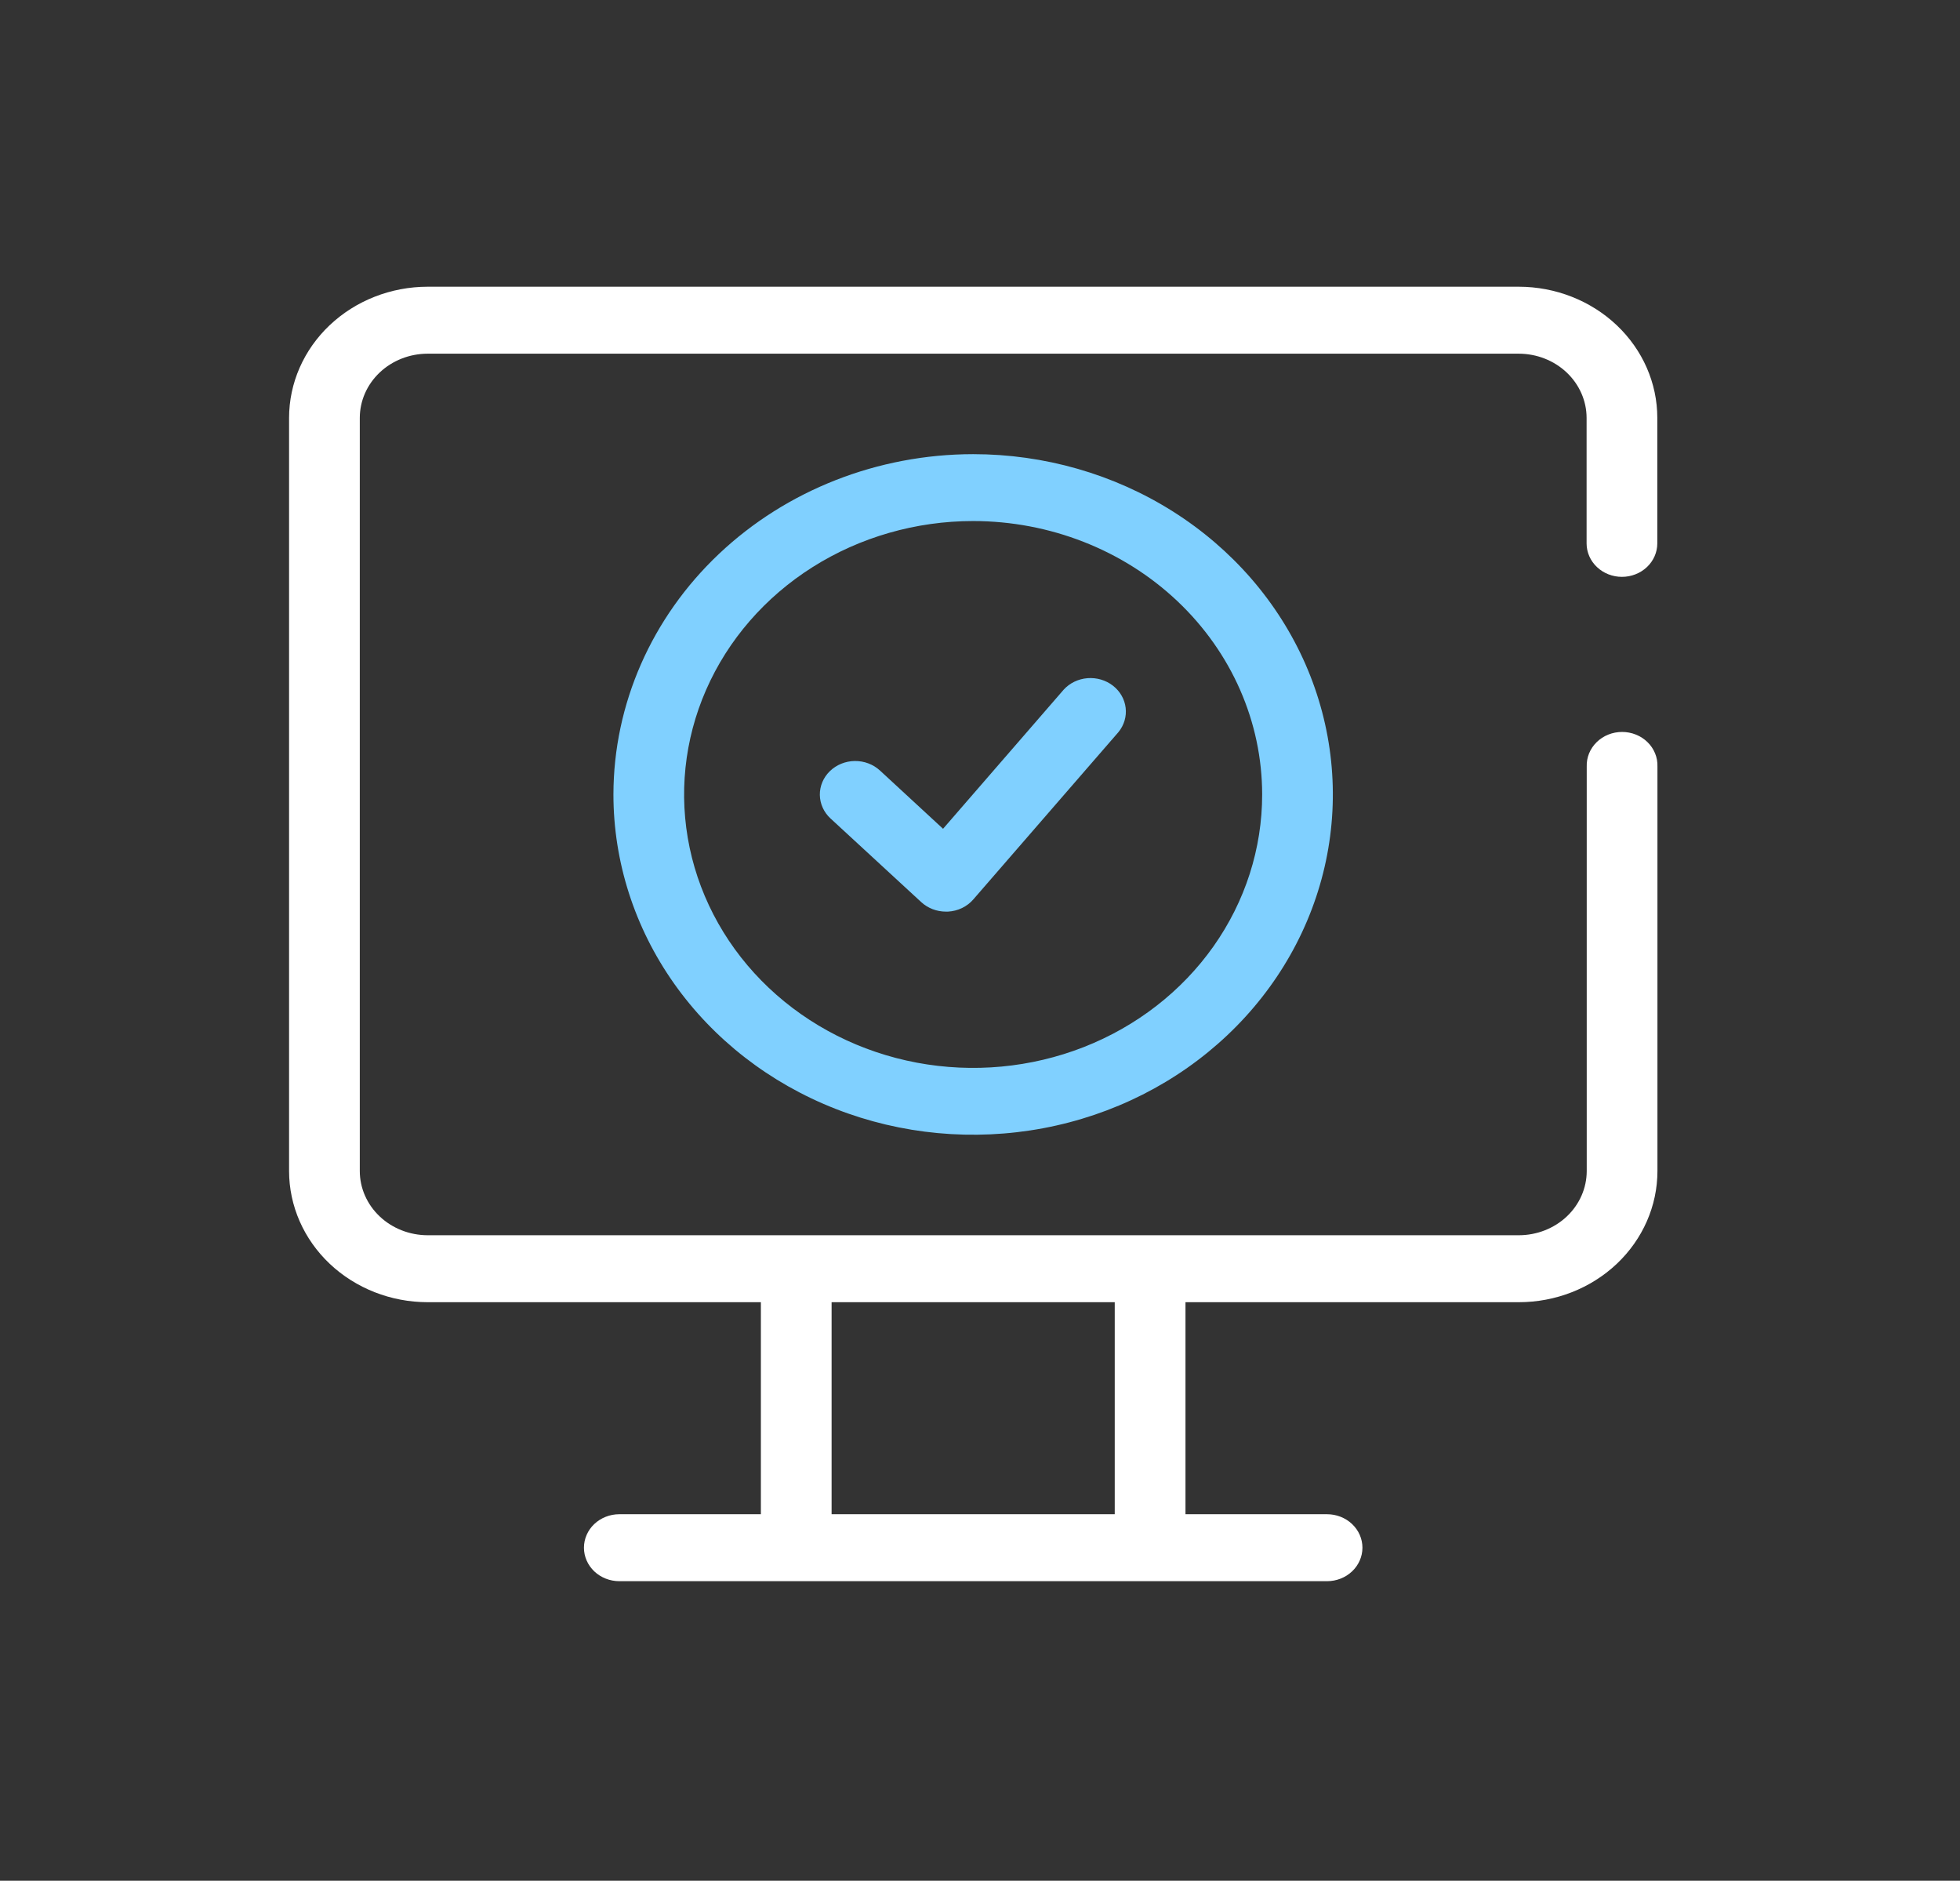
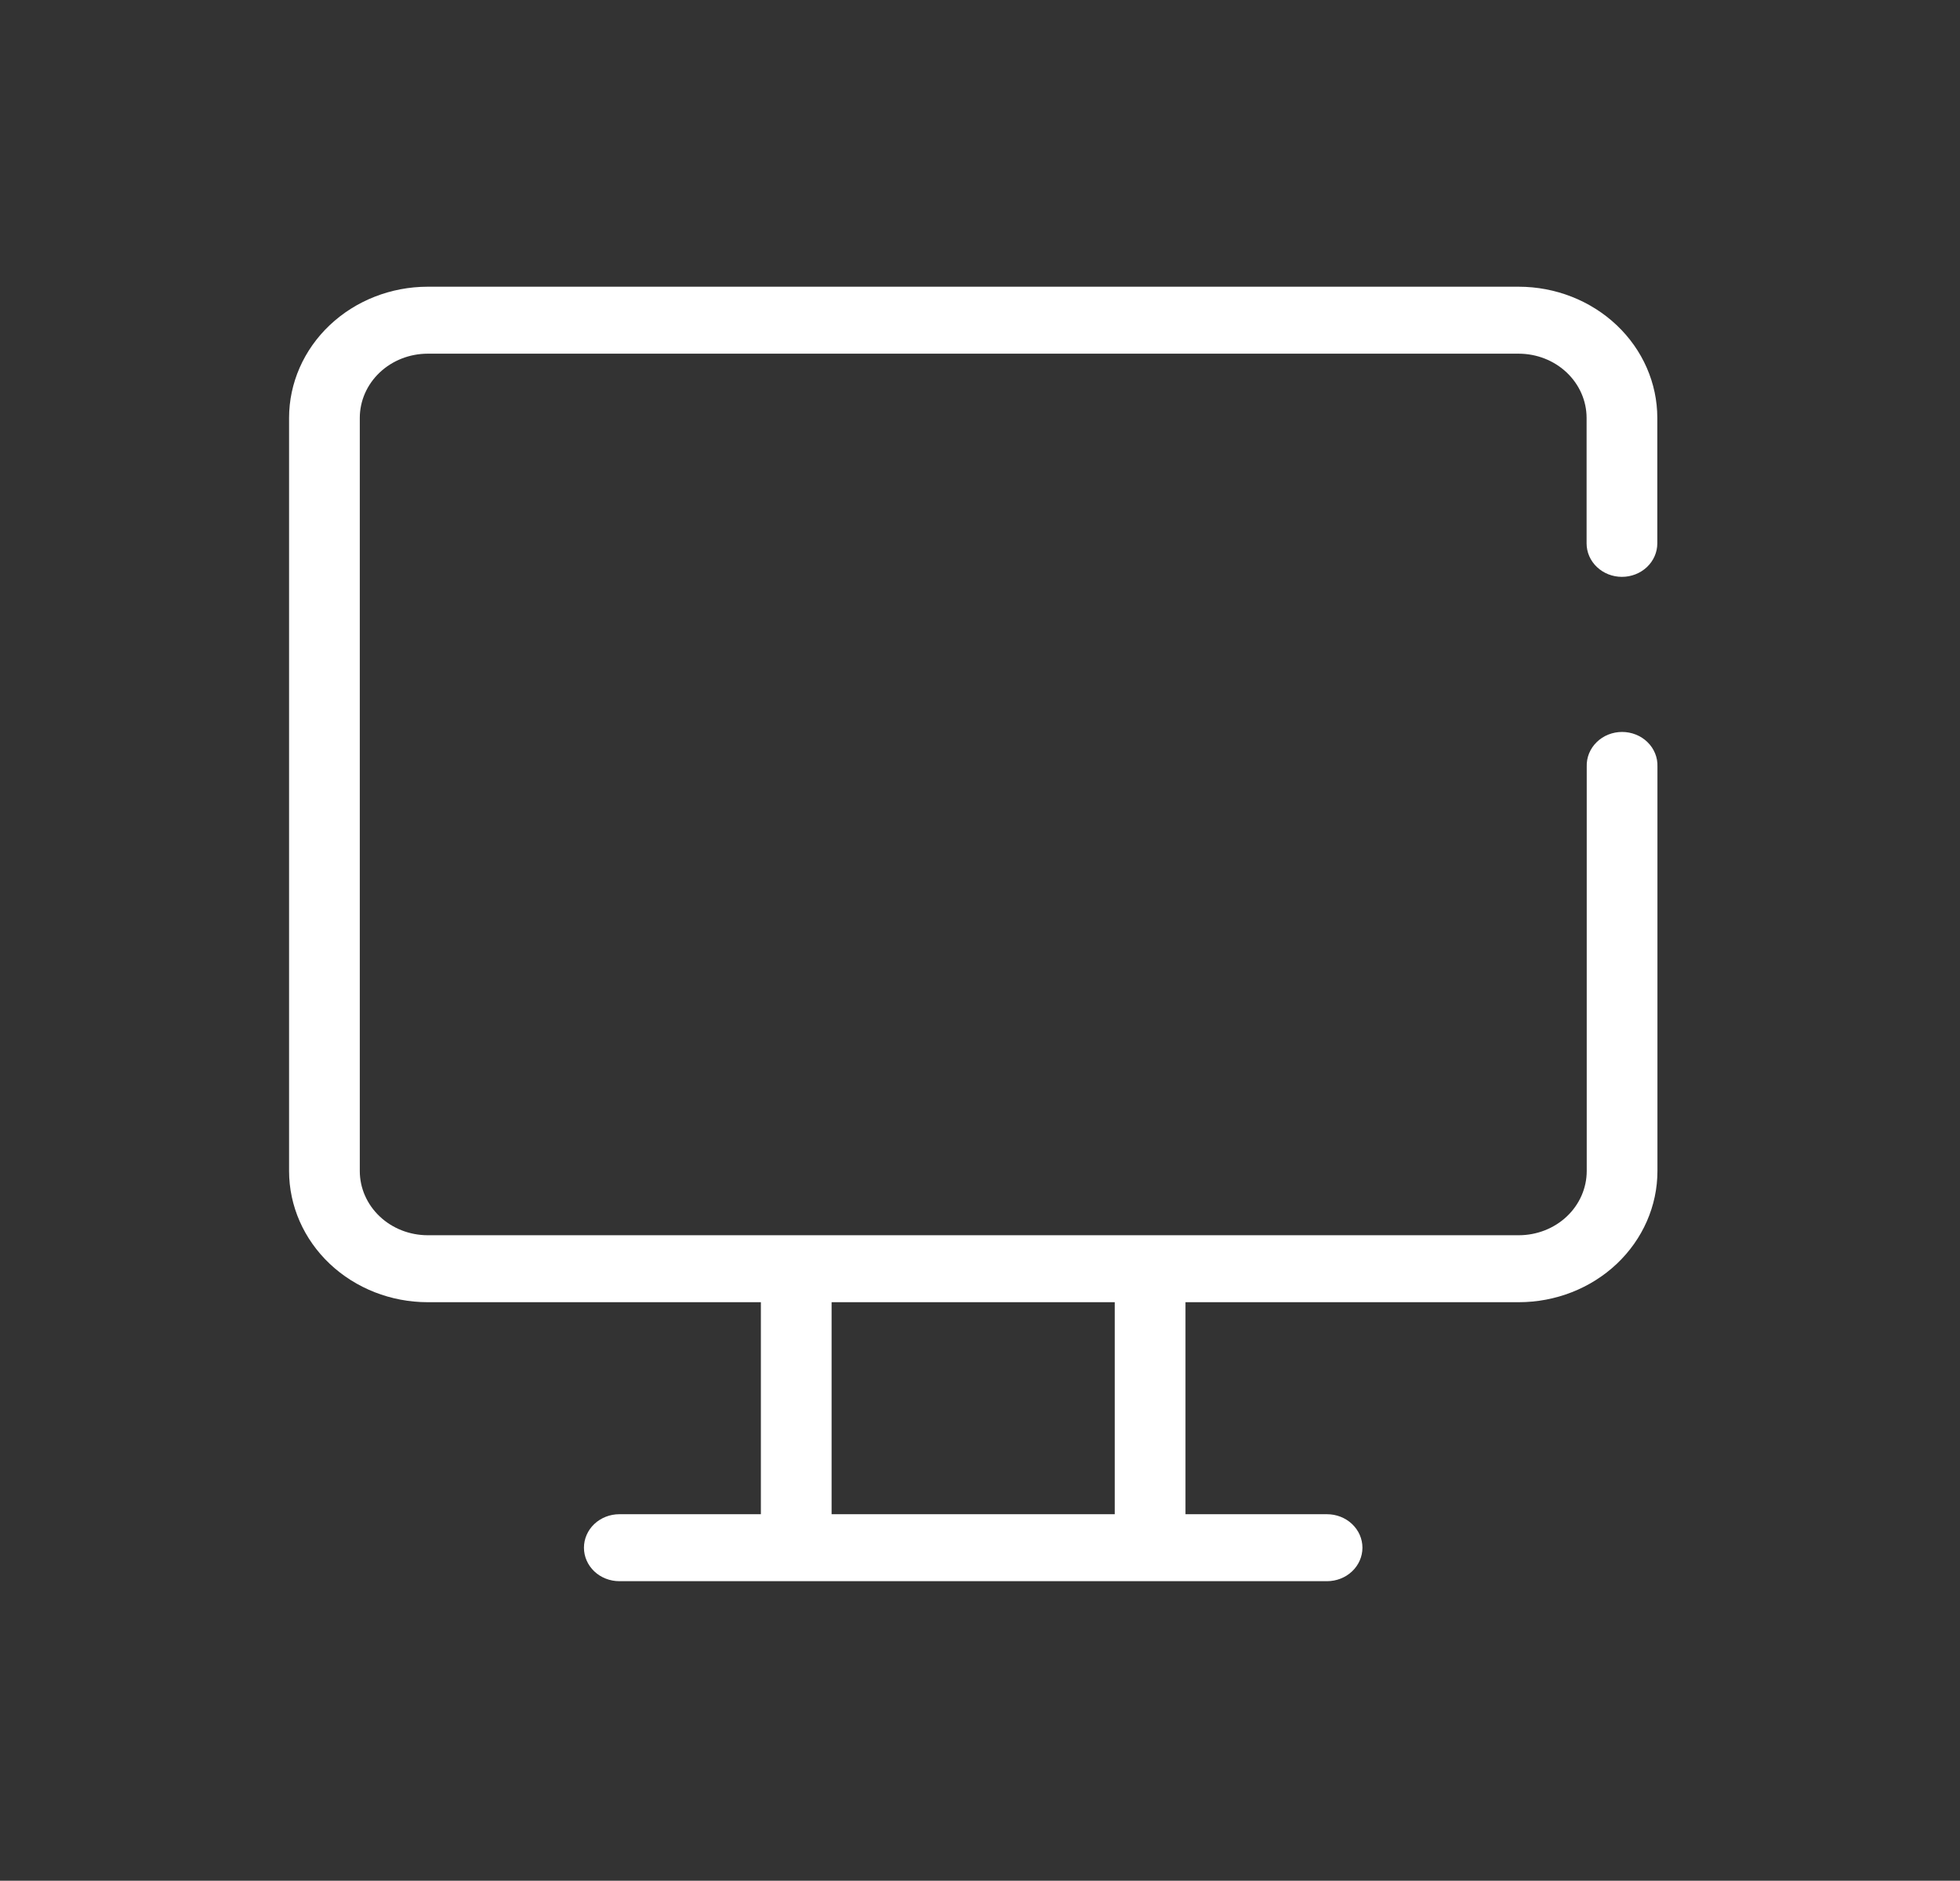
<svg xmlns="http://www.w3.org/2000/svg" width="74" height="71" viewBox="0 0 74 71" fill="none">
  <rect x="0" y="0" width="74" height="71" fill="#333333" stroke="none" />
  <mask id="mask0_613_239" style="mask-type:luminance" maskUnits="userSpaceOnUse" x="9" y="9" width="55" height="53">
-     <path d="M63.971 9.5H9.514V61.017H63.971V9.5Z" fill="white" />
+     <path d="M63.971 9.5H9.514V61.017H63.971V9.5" fill="white" />
  </mask>
  <g mask="url(#mask0_613_239)">
    <path d="M61.236 21.777C61.59 21.777 61.93 21.644 62.181 21.407C62.431 21.17 62.572 20.848 62.572 20.513V15.775C62.571 14.462 62.019 13.204 61.038 12.276C60.057 11.348 58.727 10.825 57.34 10.824H16.146C14.759 10.825 13.429 11.348 12.448 12.276C11.467 13.204 10.915 14.462 10.914 15.775V44.21C10.915 45.522 11.467 46.781 12.448 47.709C13.429 48.637 14.759 49.159 16.146 49.16H28.727V57.164H23.383C23.029 57.164 22.689 57.297 22.438 57.534C22.188 57.771 22.047 58.093 22.047 58.428C22.047 58.763 22.188 59.085 22.438 59.322C22.689 59.559 23.029 59.692 23.383 59.692H50.102C50.457 59.692 50.797 59.559 51.047 59.322C51.298 59.085 51.439 58.763 51.439 58.428C51.439 58.093 51.298 57.771 51.047 57.534C50.797 57.297 50.457 57.164 50.102 57.164H44.758V49.16H57.34C58.728 49.16 60.06 48.639 61.042 47.711C62.024 46.782 62.576 45.523 62.577 44.21V28.937C62.583 28.767 62.553 28.599 62.488 28.441C62.424 28.283 62.327 28.139 62.202 28.017C62.077 27.895 61.928 27.798 61.763 27.732C61.599 27.666 61.421 27.632 61.242 27.632C61.063 27.632 60.886 27.666 60.721 27.732C60.556 27.798 60.407 27.895 60.283 28.017C60.158 28.139 60.061 28.283 59.996 28.441C59.932 28.599 59.901 28.767 59.907 28.937V44.21C59.906 44.852 59.636 45.468 59.156 45.922C58.675 46.376 58.024 46.631 57.345 46.632H16.146C15.467 46.631 14.816 46.376 14.336 45.922C13.855 45.468 13.585 44.852 13.584 44.21V15.775C13.585 15.132 13.855 14.517 14.336 14.062C14.816 13.608 15.467 13.353 16.146 13.352H57.34C58.019 13.353 58.67 13.608 59.15 14.062C59.63 14.517 59.901 15.132 59.902 15.775V20.513C59.902 20.848 60.042 21.17 60.293 21.407C60.543 21.644 60.882 21.777 61.236 21.777ZM31.397 49.16H42.087V57.164H31.397V49.16Z" fill="white" />
-     <path d="M23.16 29.991C23.16 32.532 23.957 35.016 25.449 37.129C26.941 39.241 29.062 40.888 31.544 41.86C34.025 42.833 36.756 43.087 39.391 42.591C42.025 42.096 44.445 40.872 46.344 39.075C48.243 37.279 49.537 34.99 50.061 32.498C50.585 30.006 50.316 27.422 49.288 25.075C48.26 22.728 46.52 20.721 44.286 19.31C42.053 17.898 39.427 17.145 36.741 17.145C33.141 17.149 29.689 18.504 27.143 20.912C24.597 23.32 23.165 26.585 23.16 29.991ZM47.653 29.991C47.654 32.033 47.014 34.029 45.815 35.727C44.616 37.424 42.912 38.747 40.918 39.529C38.924 40.31 36.73 40.515 34.613 40.117C32.496 39.719 30.552 38.736 29.025 37.292C27.499 35.849 26.46 34.009 26.038 32.007C25.617 30.005 25.833 27.929 26.659 26.043C27.485 24.156 28.884 22.544 30.678 21.41C32.473 20.276 34.583 19.67 36.741 19.67C39.634 19.672 42.408 20.76 44.454 22.695C46.5 24.631 47.651 27.255 47.653 29.991Z" fill="#80D0FF" />
-     <path d="M33.223 29.088C32.969 28.854 32.627 28.725 32.273 28.729C31.919 28.733 31.58 28.871 31.333 29.111C31.085 29.351 30.949 29.674 30.953 30.009C30.958 30.345 31.103 30.665 31.357 30.899L34.781 34.056C35.031 34.286 35.365 34.415 35.714 34.415H35.788C35.973 34.405 36.153 34.36 36.319 34.281C36.484 34.201 36.63 34.091 36.747 33.955L42.228 27.637C42.441 27.376 42.538 27.048 42.499 26.721C42.46 26.393 42.288 26.094 42.019 25.885C41.75 25.676 41.405 25.575 41.059 25.602C40.712 25.63 40.39 25.784 40.162 26.033L35.605 31.288L33.223 29.088Z" fill="#80D0FF" />
  </g>
</svg>